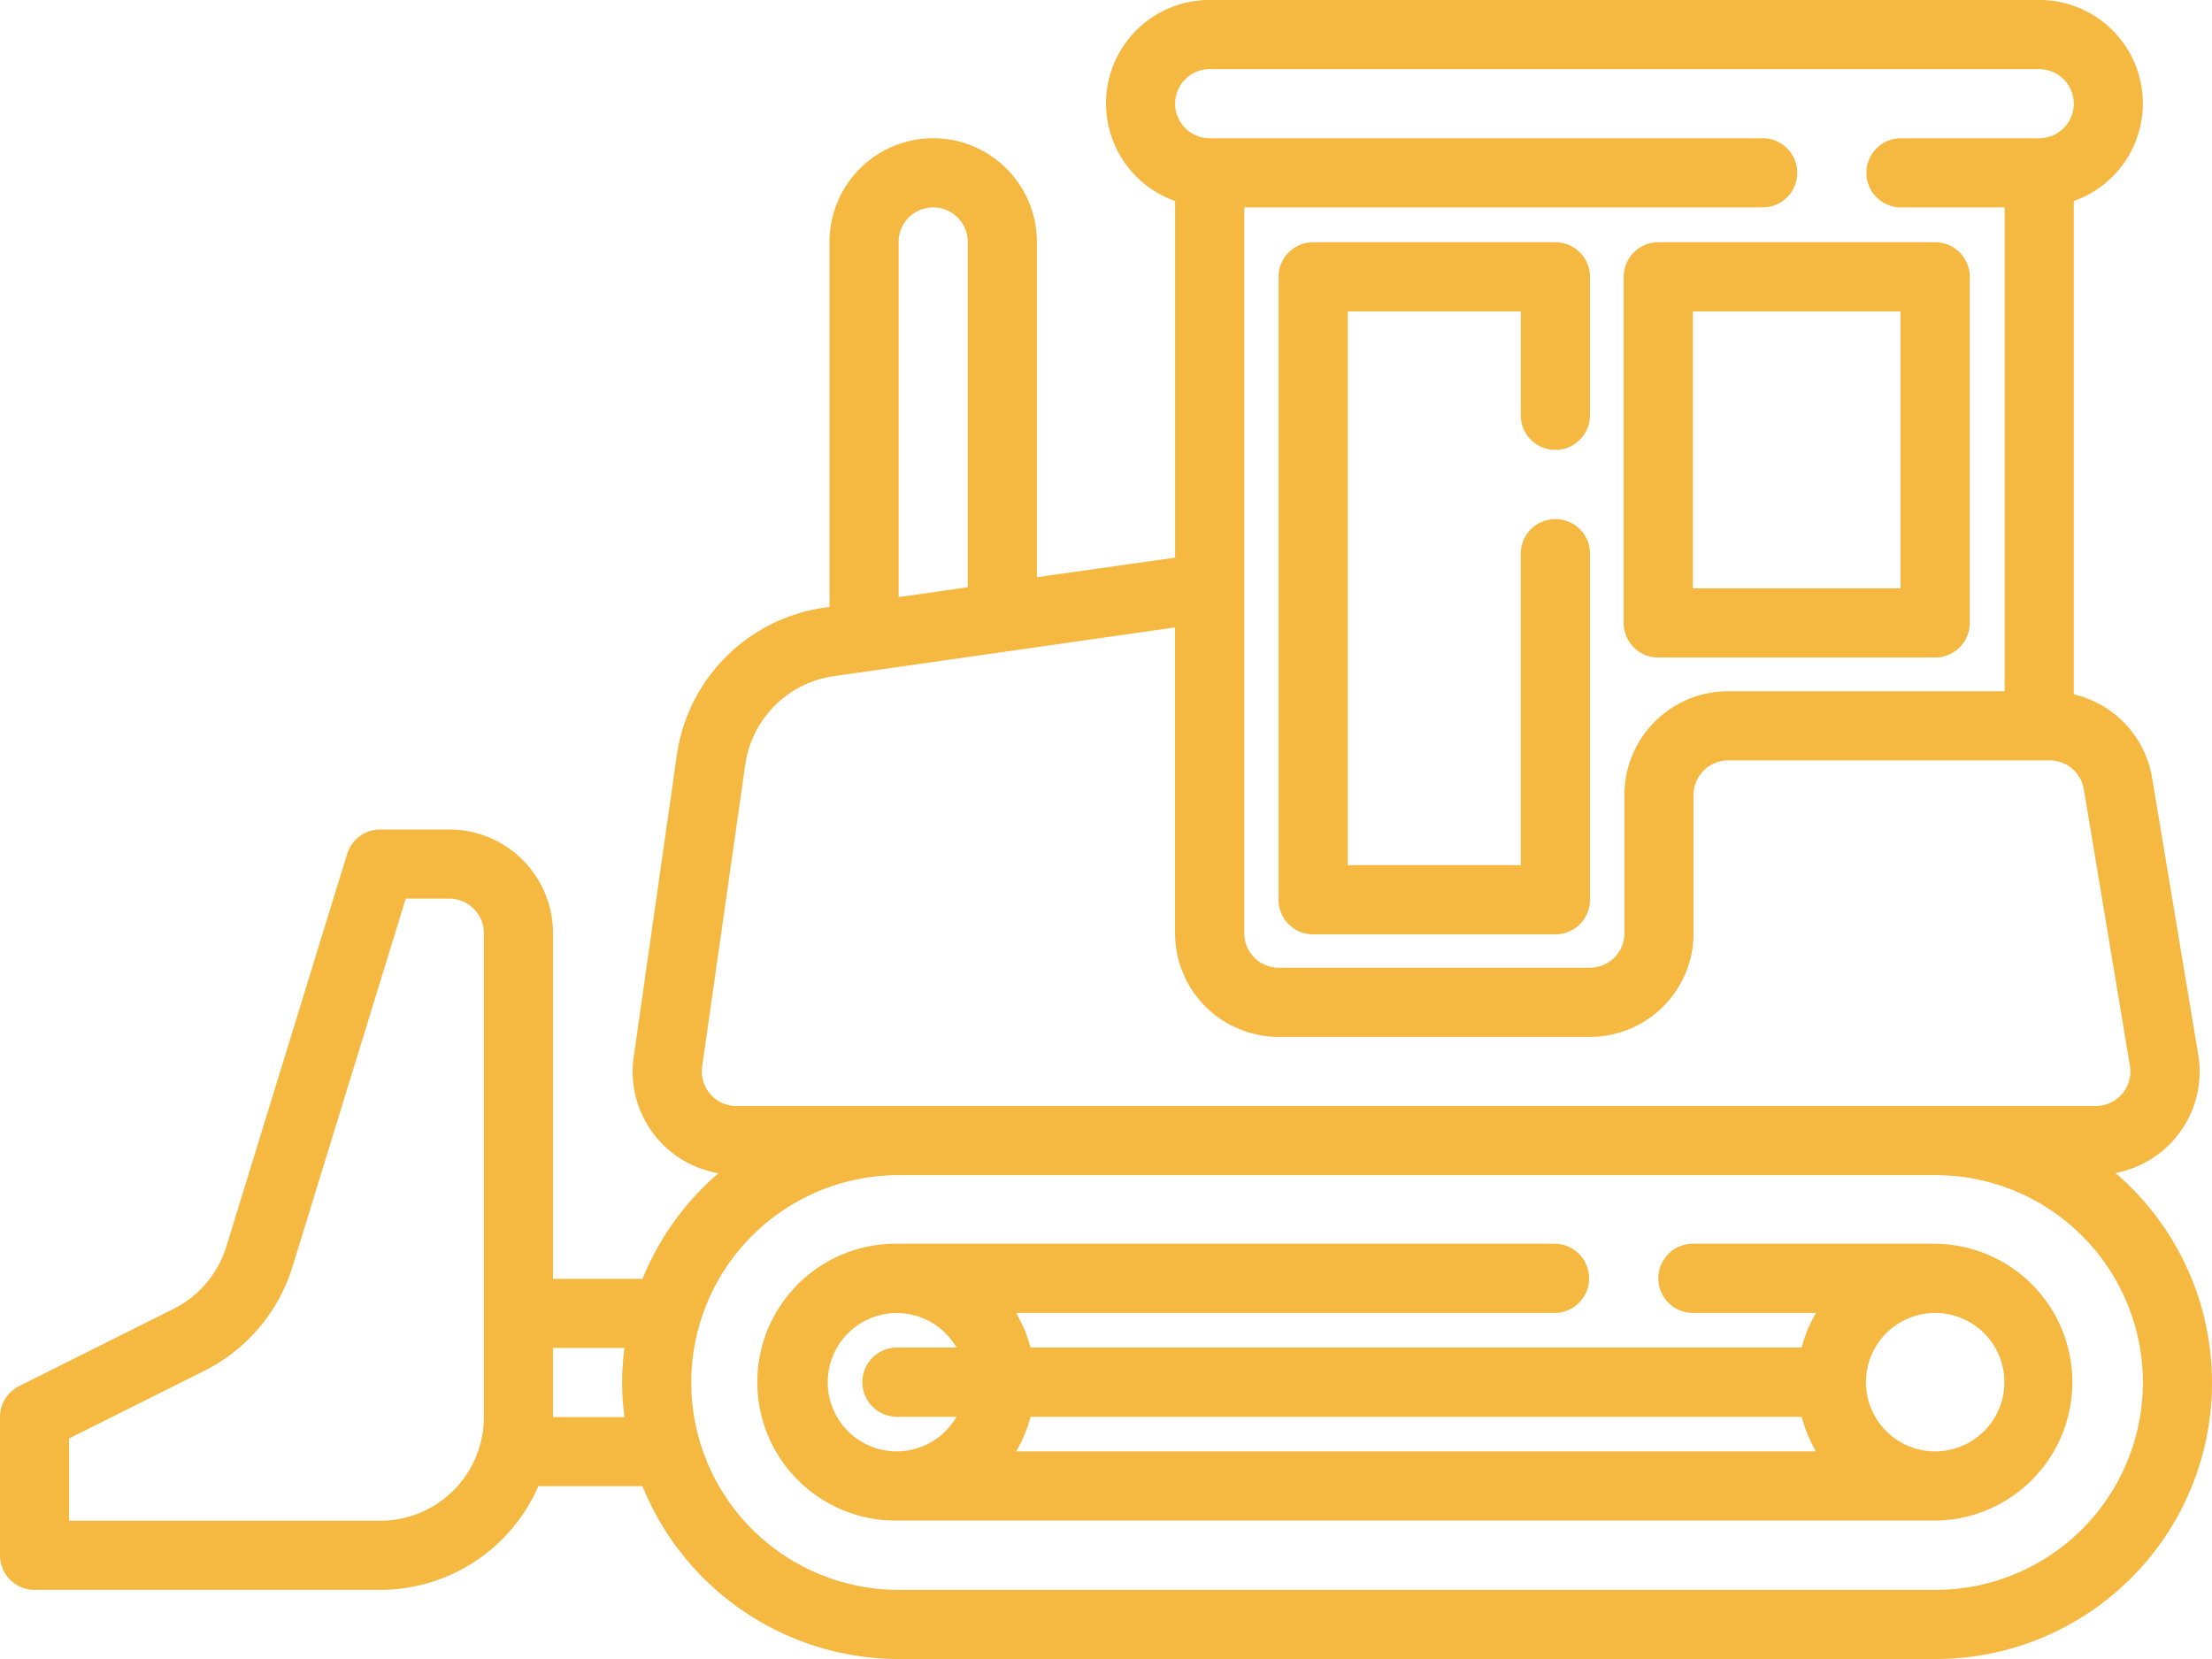
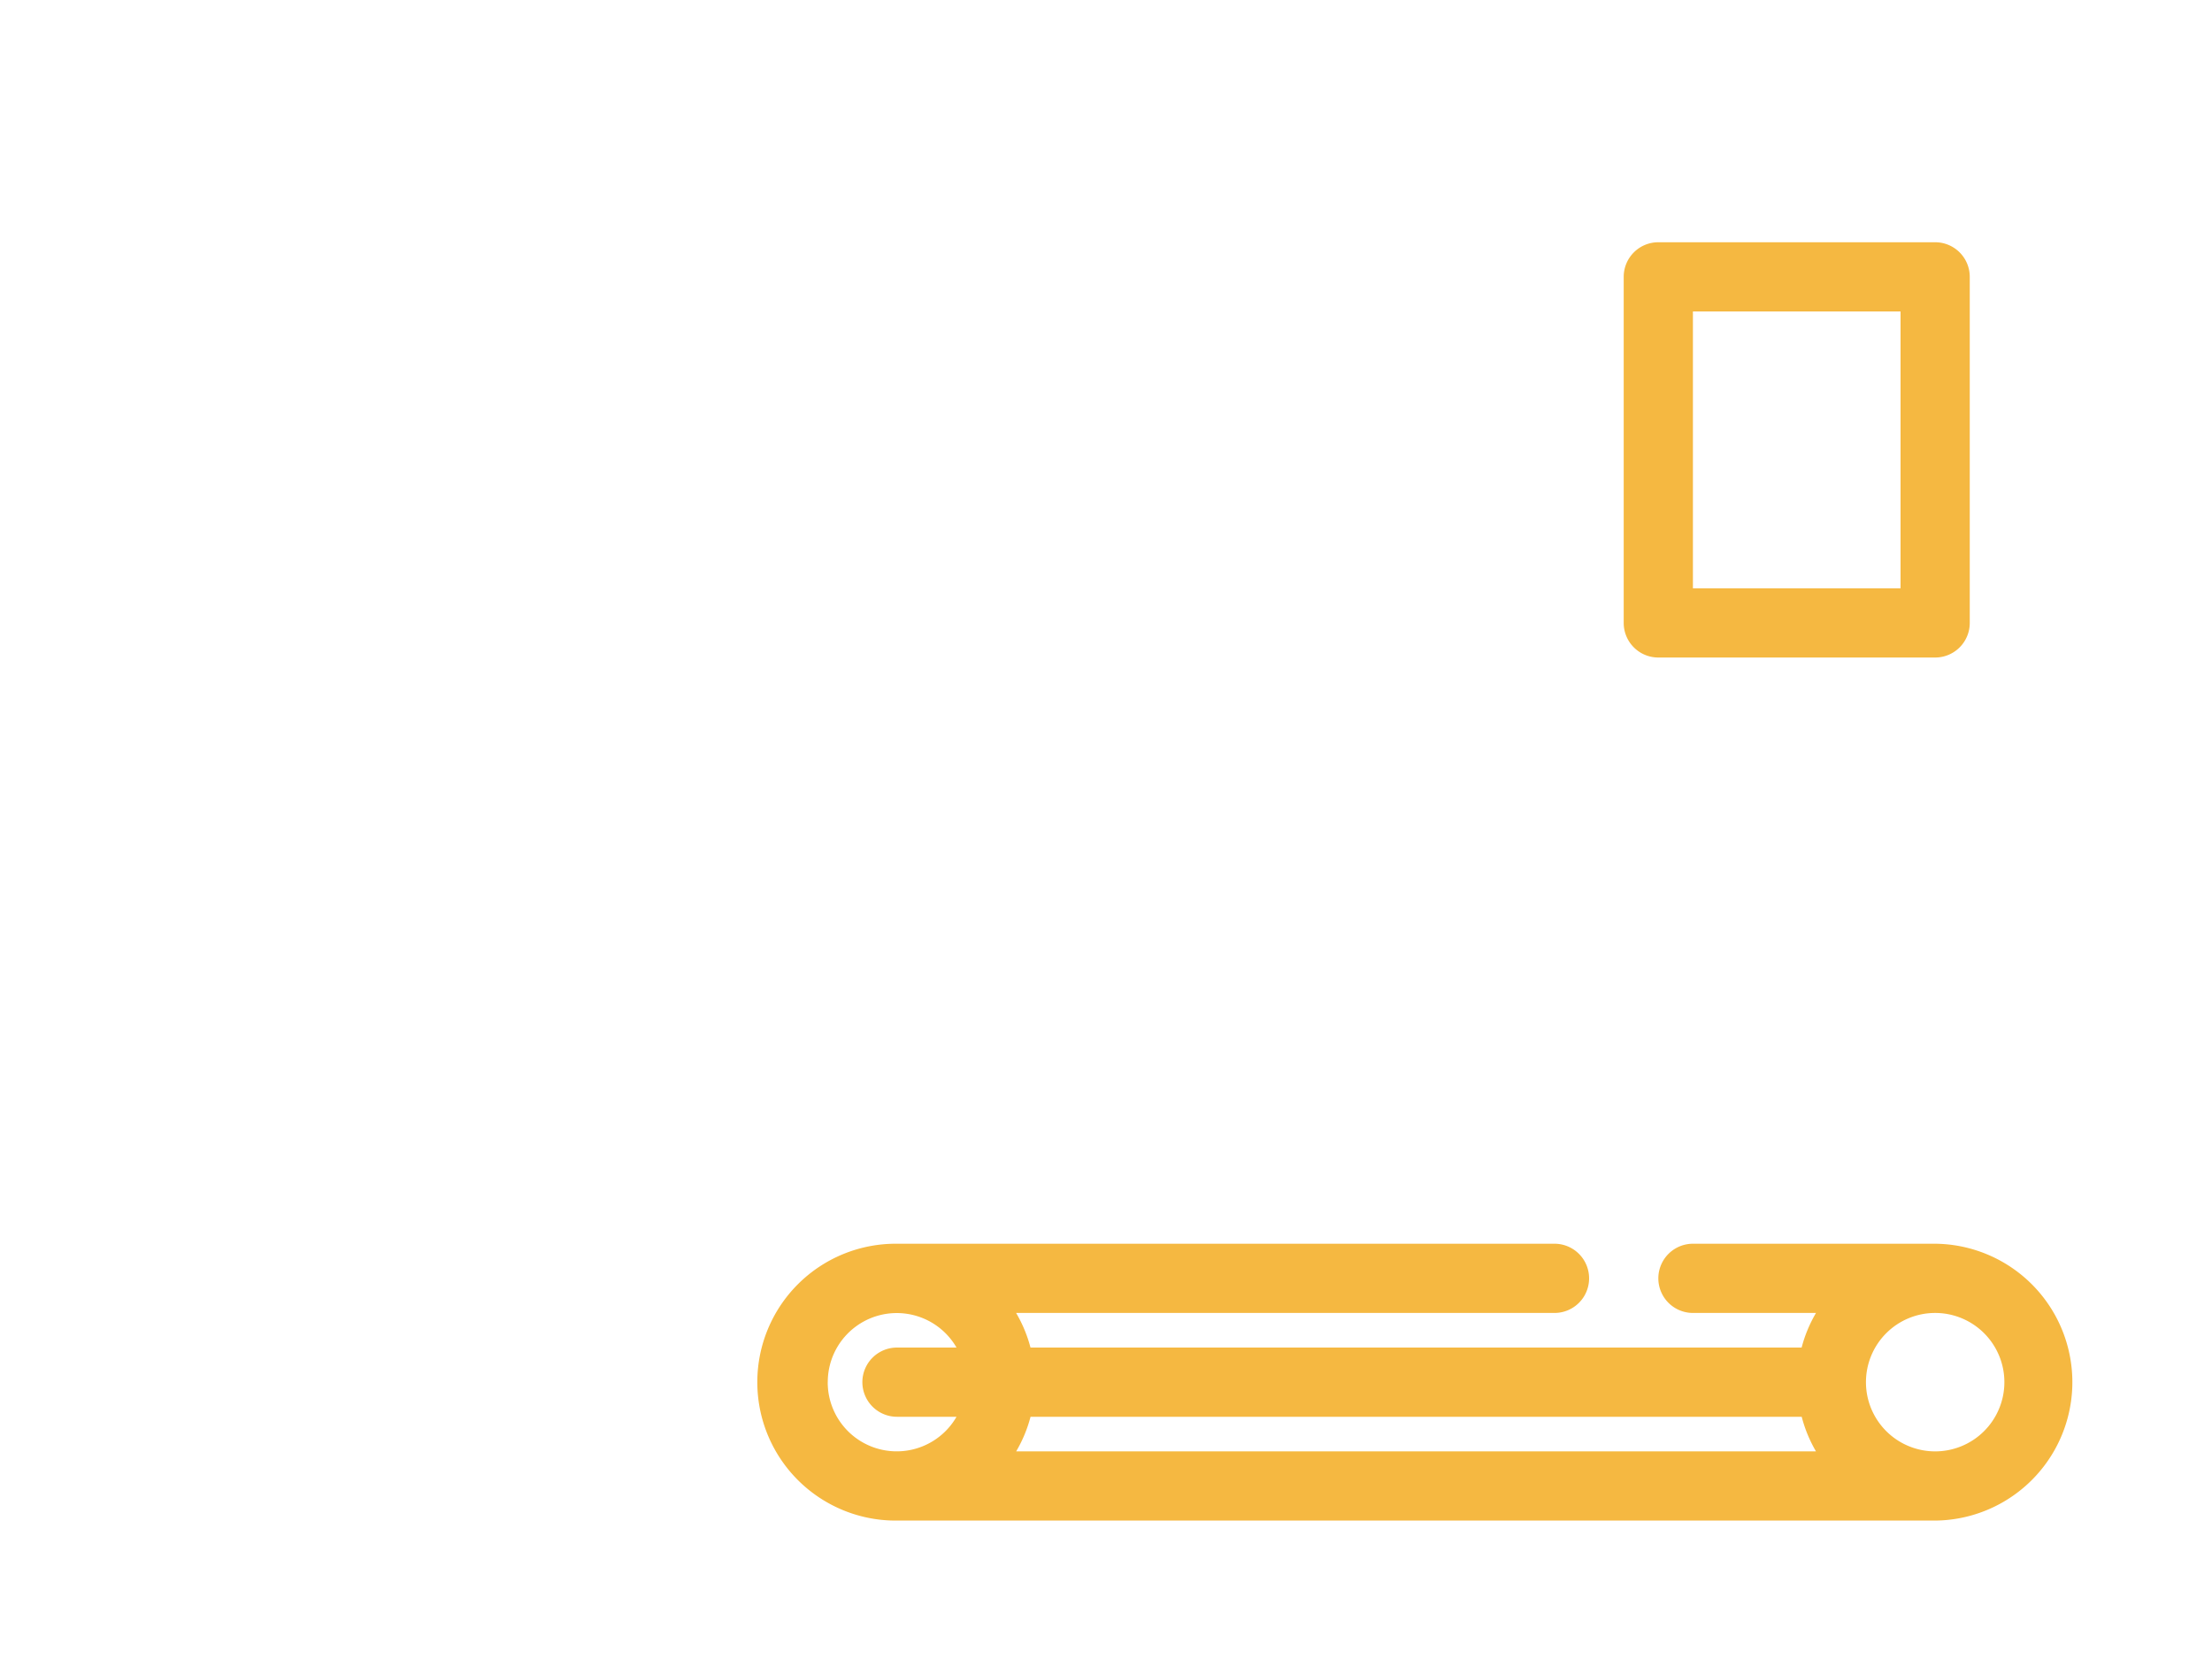
<svg xmlns="http://www.w3.org/2000/svg" width="199.999" height="150" viewBox="0 0 199.999 150">
  <g id="grading-and-paving" transform="translate(-1503 -798)">
    <g id="Group_2" data-name="Group 2" transform="translate(1503 798)">
      <g id="Layer_15" data-name="Layer 15" transform="translate(0 0)">
        <g id="Group_4" data-name="Group 4" transform="translate(0 0)">
-           <path id="Path_1" data-name="Path 1" d="M191.269,114.056a9.328,9.328,0,0,0,7.481-10.722l-4.166-25a9.322,9.322,0,0,0-7.084-7.553V26.175A9.353,9.353,0,0,0,184.375,8h-75a9.353,9.353,0,0,0-3.125,18.175V58.416l-12.5,1.772V29.875a9.375,9.375,0,1,0-18.75,0v33l-.538.078A15.706,15.706,0,0,0,61.206,76.213L57.3,103.547a9.313,9.313,0,0,0,7.663,10.528,25.069,25.069,0,0,0-6.872,9.55H50V92.375A9.375,9.375,0,0,0,40.625,83h-6.25a3.125,3.125,0,0,0-2.988,2.207L20.462,120.719a9.425,9.425,0,0,1-4.769,5.625L1.728,133.328A3.125,3.125,0,0,0,0,136.125v12.5a3.125,3.125,0,0,0,3.125,3.125h31.25a15.625,15.625,0,0,0,14.3-9.375h9.416A25.028,25.028,0,0,0,81.25,158H175a24.975,24.975,0,0,0,16.269-43.944ZM109.375,14.25h75a3.125,3.125,0,1,1,0,6.25h-12.5a3.125,3.125,0,1,0,0,6.25h9.375V70.5h-25a9.375,9.375,0,0,0-9.375,9.375v12.5A3.125,3.125,0,0,1,143.75,95.5H115.625a3.125,3.125,0,0,1-3.125-3.125V26.75h46.875a3.125,3.125,0,0,0,0-6.25h-50a3.125,3.125,0,1,1,0-6.25ZM81.25,29.875a3.125,3.125,0,0,1,6.25,0V61.094l-6.25.894ZM66.581,108a3.125,3.125,0,0,1-3.094-3.569l3.9-27.334a9.434,9.434,0,0,1,7.956-7.956l30.9-4.413V92.375a9.375,9.375,0,0,0,9.375,9.375H143.75a9.375,9.375,0,0,0,9.375-9.375v-12.5a3.125,3.125,0,0,1,3.125-3.125h29.081a3.125,3.125,0,0,1,3.081,2.613l4.166,25A3.125,3.125,0,0,1,189.5,108ZM34.375,145.5H6.25v-7.444l12.241-6.119a15.712,15.712,0,0,0,7.944-9.375L36.684,89.25h3.941a3.125,3.125,0,0,1,3.125,3.125v43.75A9.375,9.375,0,0,1,34.375,145.5ZM50,136.125v-6.25h6.466a22.753,22.753,0,0,0,0,6.25ZM175,151.75H81.25a18.75,18.75,0,1,1,0-37.5H175a18.75,18.75,0,1,1,0,37.5Z" transform="translate(0 -8)" fill="#f5b841" />
          <path id="Path_2" data-name="Path 2" d="M128.384,44h-21.9a3.129,3.129,0,1,0,0,6.258h11.126a12.3,12.3,0,0,0-1.3,3.129H46.587a12.3,12.3,0,0,0-1.3-3.129H93.965a3.129,3.129,0,1,0,0-6.258H34.516a12.516,12.516,0,1,0,0,25.031h93.868a12.516,12.516,0,0,0,0-25.031ZM117.608,62.774H45.292a12.3,12.3,0,0,0,1.3-3.129h69.725A12.3,12.3,0,0,0,117.608,62.774Zm-89.35-6.258A6.239,6.239,0,0,1,39.9,53.387H34.516a3.129,3.129,0,1,0,0,6.258H39.9a6.239,6.239,0,0,1-11.646-3.129Zm100.126,6.258a6.258,6.258,0,1,1,6.258-6.258A6.258,6.258,0,0,1,128.384,62.774Z" transform="translate(46.585 68.453)" fill="#f5b841" />
        </g>
        <path id="Path_3" data-name="Path 3" d="M47,18.129V49.418a3.129,3.129,0,0,0,3.129,3.129H75.16a3.129,3.129,0,0,0,3.129-3.129V18.129A3.129,3.129,0,0,0,75.16,15H50.129A3.129,3.129,0,0,0,47,18.129Zm6.258,3.129H72.031V46.289H53.258Z" transform="translate(99.808 6.903)" fill="#f5b841" />
-         <path id="Path_4" data-name="Path 4" d="M62.031,15h-21.9A3.129,3.129,0,0,0,37,18.129V74.45a3.129,3.129,0,0,0,3.129,3.129h21.9A3.129,3.129,0,0,0,65.16,74.45V43.16a3.129,3.129,0,1,0-6.258,0v28.16H43.258V21.258H58.9v9.387a3.129,3.129,0,1,0,6.258,0V18.129A3.129,3.129,0,0,0,62.031,15Z" transform="translate(78.601 6.903)" fill="#f5b841" />
      </g>
    </g>
  </g>
</svg>